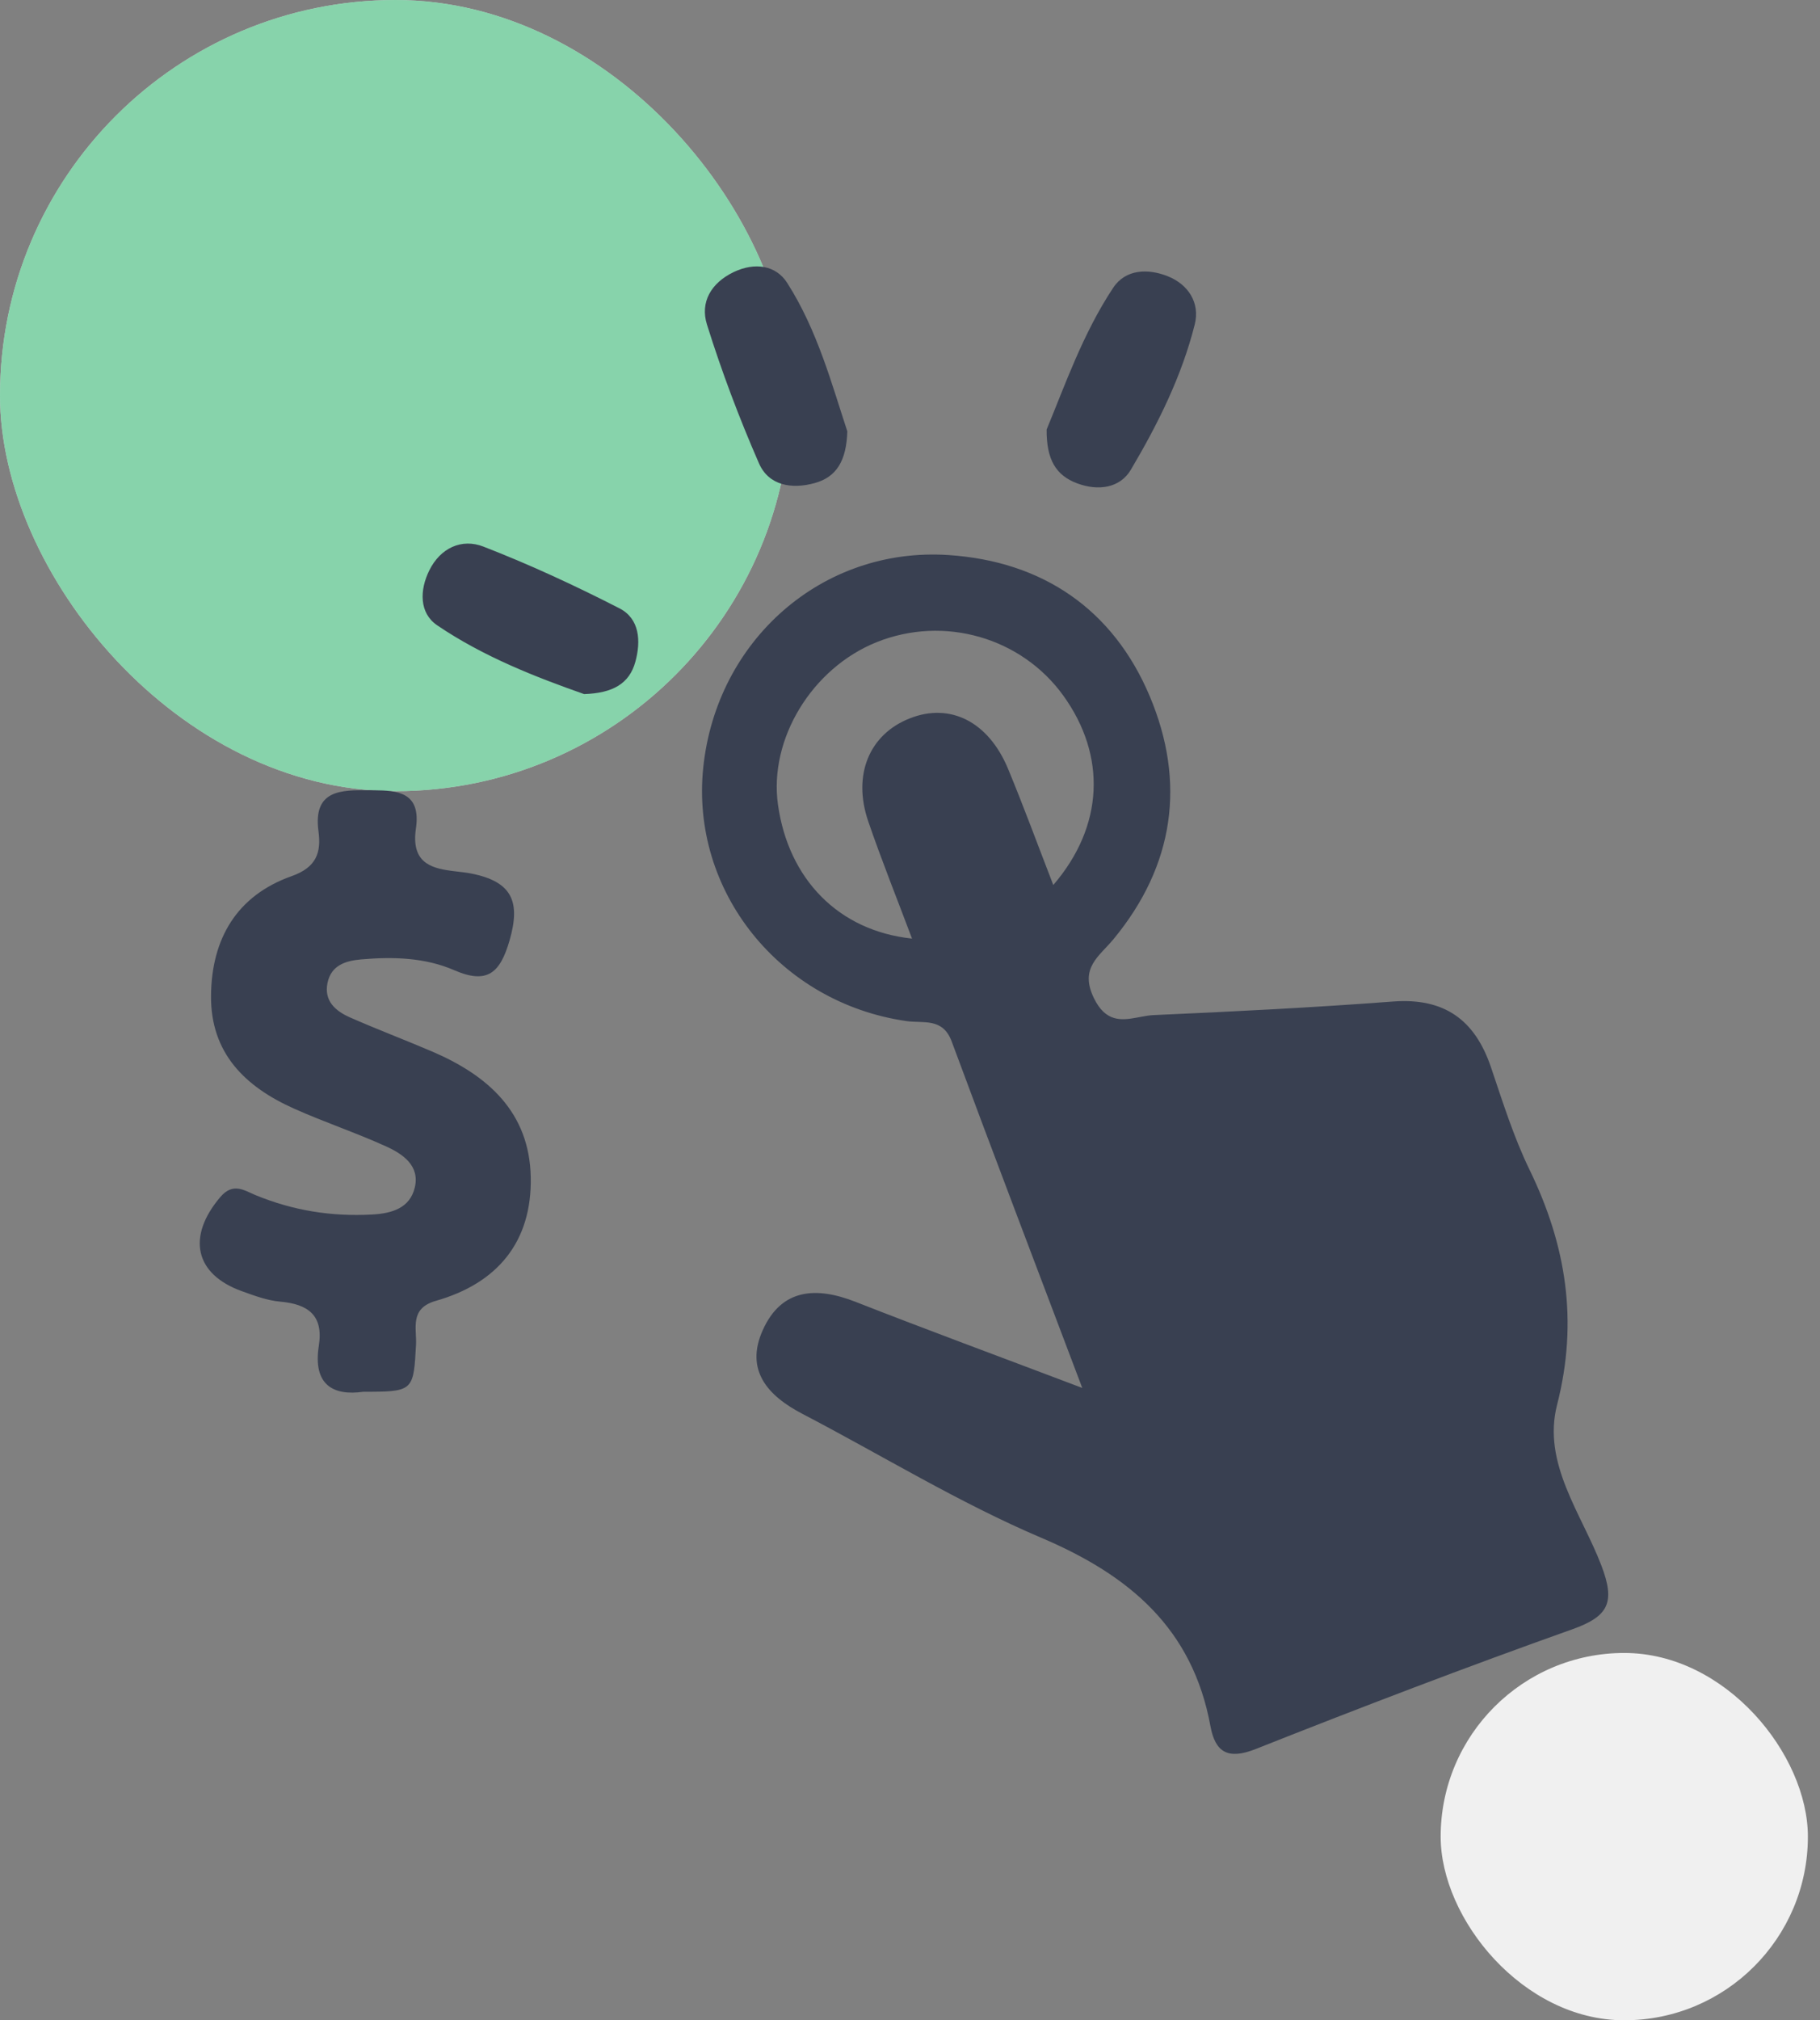
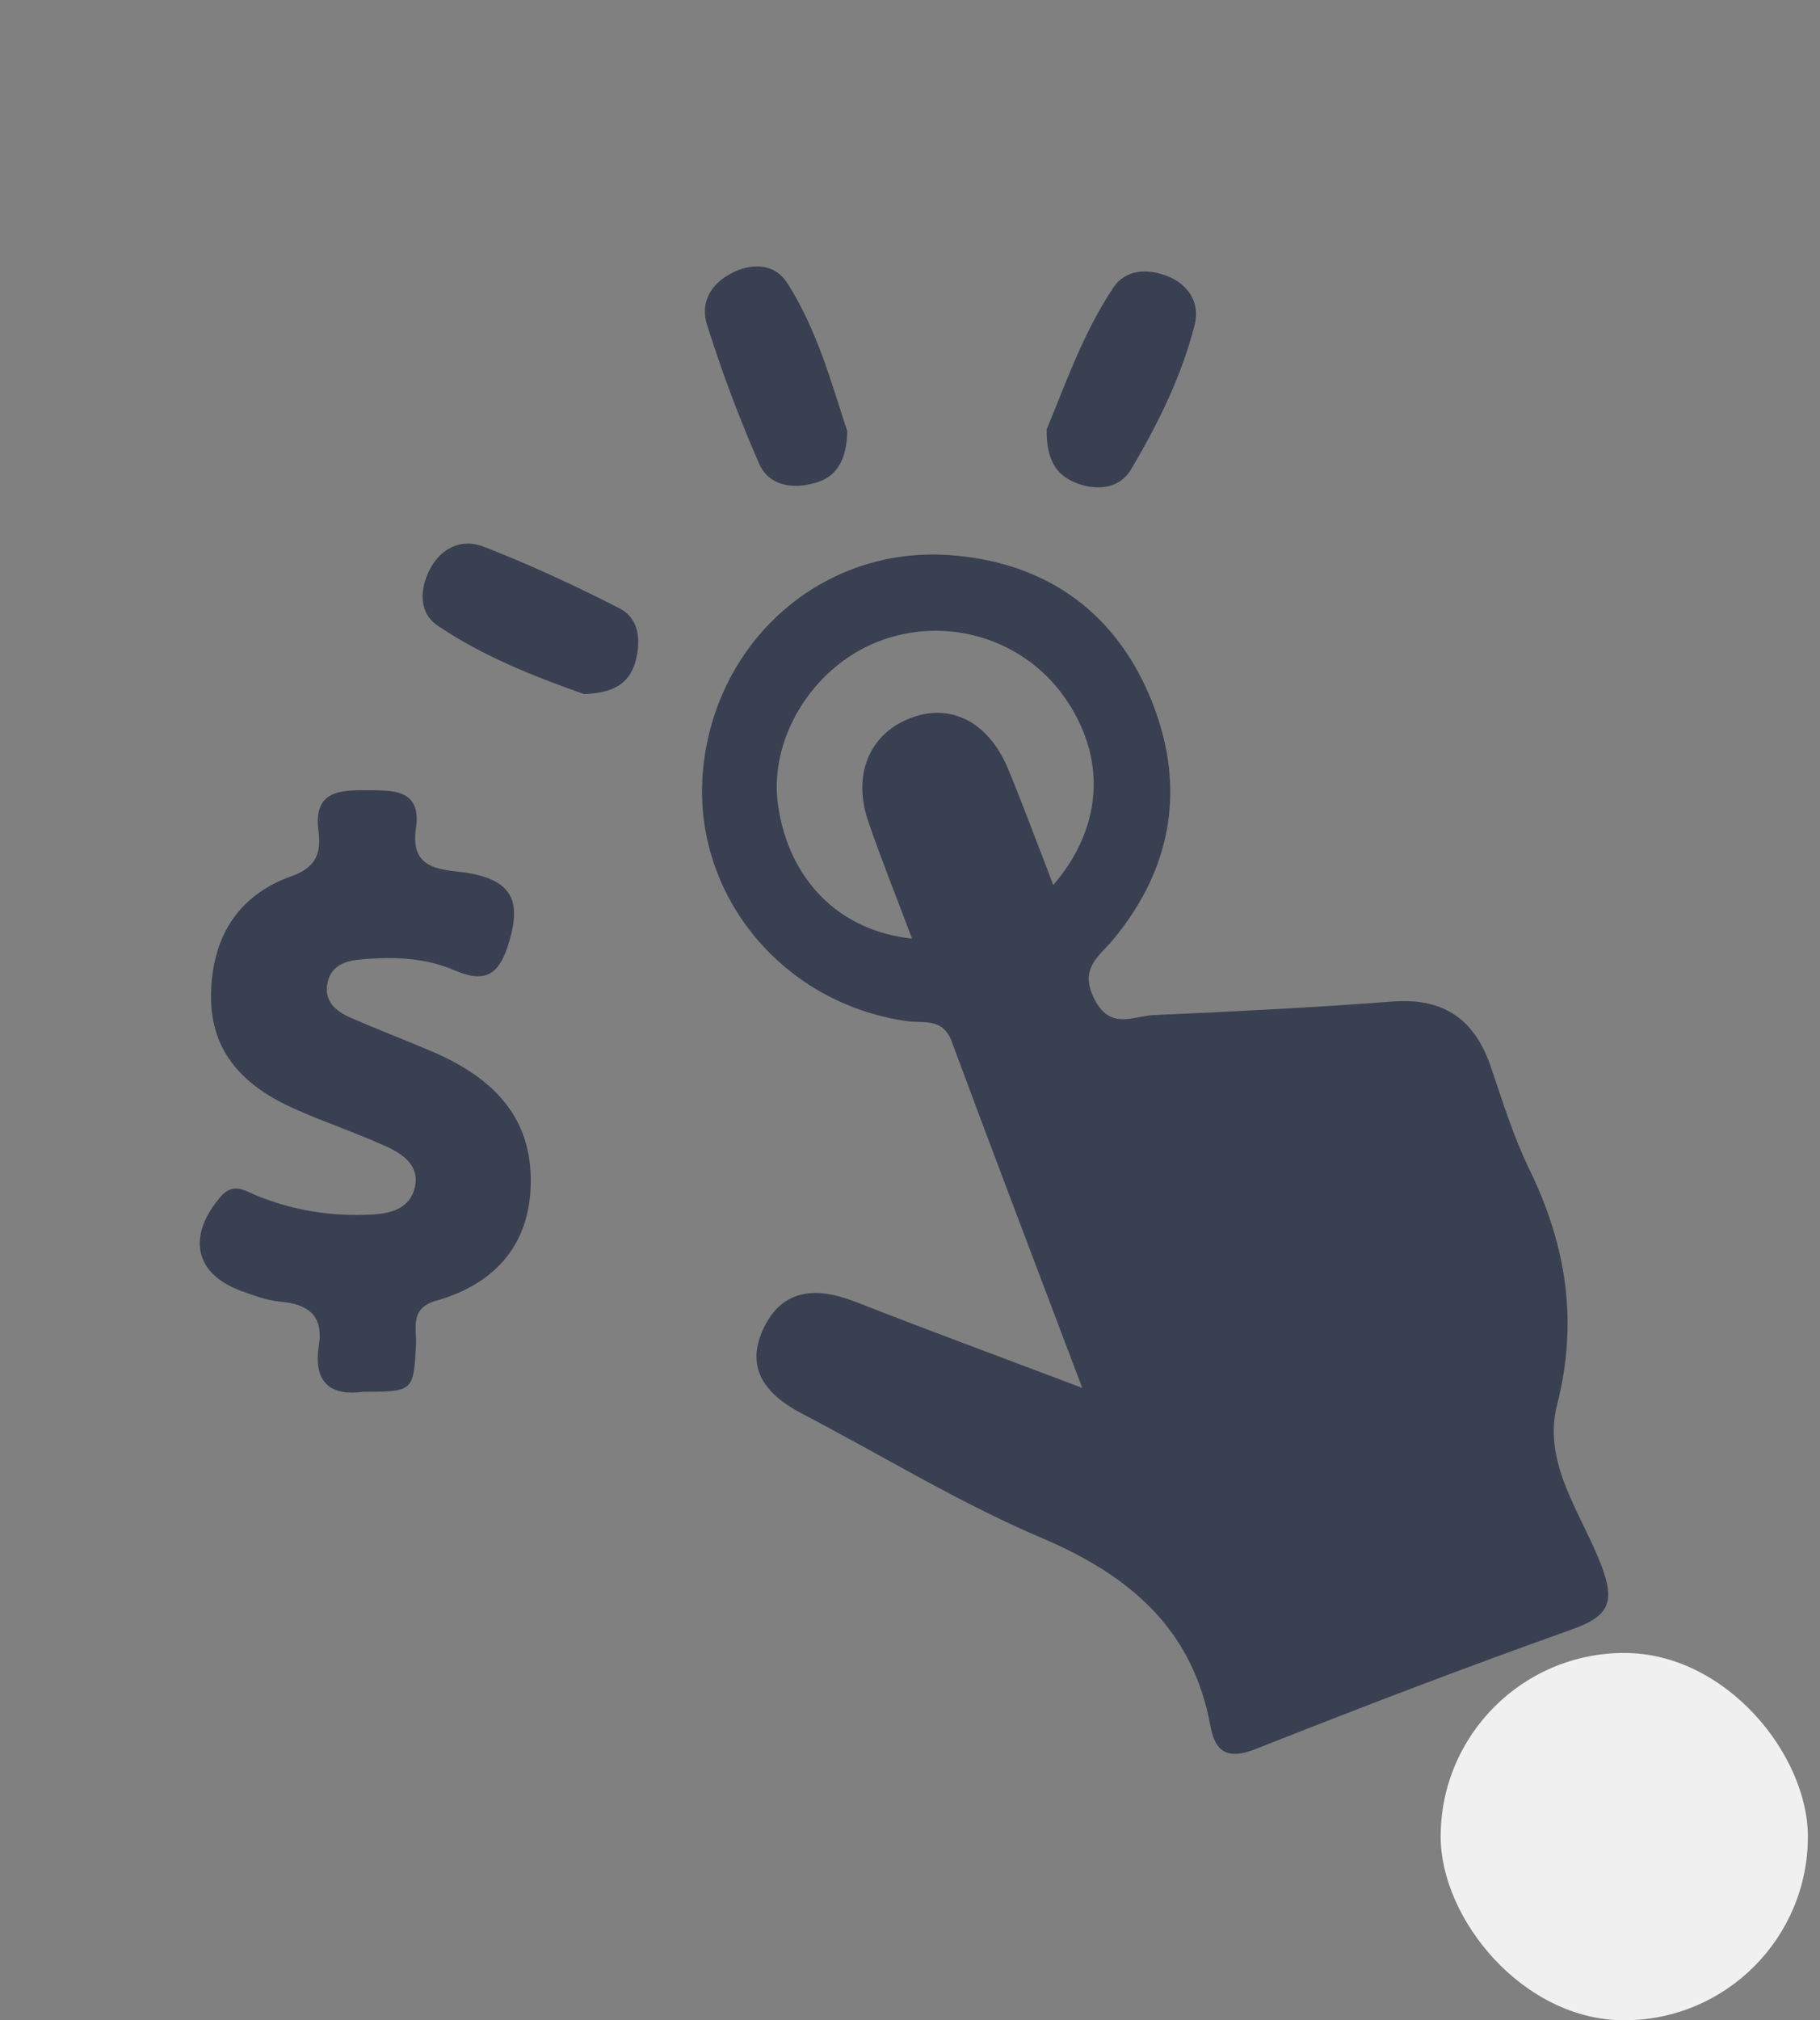
<svg xmlns="http://www.w3.org/2000/svg" xmlns:xlink="http://www.w3.org/1999/xlink" width="82px" height="91px" viewBox="0 0 82 91" version="1.1">
  <rect x="0" y="0" width="82" height="91" fill="#808080" stroke="none" />
  <title>Way_beyond_leads</title>
  <defs>
-     <rect id="path-1" x="0" y="0" width="35.636" height="35.636" rx="17.818" />
-   </defs>
+     </defs>
  <g id="Page-1" stroke="none" stroke-width="1" fill="none" fill-rule="evenodd">
    <g id="Way_beyond_leads" transform="translate(-0, 0)">
-       <rect id="Rectangle" x="0" y="0" width="81" height="91" />
      <g id="Rectangle" style="mix-blend-mode: multiply;">
        <use fill="#FFFFFF" xlink:href="#path-1" />
        <use fill-opacity="0.6" fill="#38B574" xlink:href="#path-1" />
      </g>
      <rect id="Rectangle" fill="#F0F0F0" style="mix-blend-mode: multiply;" x="64.909" y="74.455" width="16.545" height="16.545" rx="8.273" />
      <g id="Group-14" transform="translate(9, 12)" fill="#394051">
        <path d="M33.73,13.001 C37.974,13.28 41.15,15.446 42.8,19.357 C44.438,23.239 43.911,26.989 41.165,30.307 C40.526,31.081 39.62,31.597 40.289,32.965 C40.81,34.035 41.512,33.967 42.215,33.837 L42.437,33.796 C42.621,33.761 42.805,33.73 42.983,33.723 C46.577,33.565 50.171,33.383 53.758,33.112 C56.067,32.937 57.447,33.929 58.173,36.064 C58.701,37.62 59.194,39.208 59.909,40.68 C61.568,44.088 62.117,47.515 61.154,51.278 C60.479,53.912 62.254,56.175 63.146,58.505 C63.786,60.176 63.482,60.802 61.849,61.385 C57.057,63.089 52.305,64.907 47.575,66.782 C46.315,67.281 45.752,66.921 45.537,65.753 C44.731,61.351 41.892,58.957 37.918,57.268 C34.21,55.691 30.741,53.556 27.157,51.687 C25.582,50.867 24.553,49.714 25.37,47.905 C26.216,46.031 27.779,45.946 29.549,46.64 C32.743,47.892 35.966,49.079 39.761,50.517 C37.657,44.951 35.743,39.943 33.88,34.915 C33.477,33.828 32.61,34.103 31.842,33.993 C26.135,33.173 22.104,28.142 22.685,22.57 C23.282,16.835 28.047,12.626 33.73,13.001 Z M7.613,23.595 L7.848,23.596 C8.908,23.605 9.98,23.681 9.739,25.32 C9.519,26.826 10.388,27.095 11.298,27.22 L11.535,27.25 C11.772,27.279 12.006,27.303 12.218,27.344 C14.077,27.708 14.463,28.61 13.959,30.357 C13.539,31.808 12.971,32.354 11.471,31.703 C10.148,31.128 8.708,31.09 7.278,31.214 C6.569,31.276 5.92,31.476 5.755,32.277 C5.59,33.091 6.121,33.542 6.768,33.827 C7.996,34.369 9.254,34.843 10.489,35.372 C12.988,36.448 14.853,38.1 14.913,41.019 C14.972,43.94 13.408,45.805 10.641,46.593 C9.437,46.936 9.784,47.832 9.743,48.582 C9.637,50.54 9.624,50.68 7.749,50.689 L7.375,50.689 L7.375,50.689 C6.014,50.884 5.088,50.383 5.365,48.614 C5.581,47.245 4.88,46.741 3.624,46.63 C3.041,46.579 2.461,46.362 1.903,46.161 C-0.236,45.396 -0.585,43.698 0.924,41.921 C1.501,41.242 2.008,41.623 2.501,41.827 C4.194,42.528 5.935,42.806 7.761,42.706 C8.663,42.659 9.467,42.414 9.688,41.491 C9.925,40.505 9.145,39.977 8.389,39.635 C7.028,39.017 5.605,38.544 4.242,37.933 C2.051,36.953 0.482,35.443 0.508,32.843 C0.532,30.275 1.676,28.338 4.135,27.466 C5.264,27.067 5.478,26.398 5.348,25.436 C5.099,23.559 6.396,23.587 7.613,23.595 Z M30.503,16.923 C27.58,18.093 25.634,21.295 26.052,24.25 C26.525,27.598 28.778,29.928 32.091,30.277 C31.407,28.457 30.717,26.743 30.119,24.998 C29.399,22.898 30.171,21.07 31.994,20.356 C33.81,19.641 35.533,20.502 36.418,22.63 C37.121,24.325 37.753,26.049 38.456,27.864 C40.743,25.206 40.854,22.037 38.91,19.336 C37.02,16.711 33.535,15.71 30.503,16.923 Z M12.784,12.622 C14.873,13.432 16.916,14.38 18.911,15.402 C19.82,15.869 19.88,16.874 19.629,17.8 C19.357,18.803 18.604,19.221 17.316,19.264 C15.173,18.51 12.801,17.593 10.696,16.165 C9.882,15.612 9.905,14.577 10.34,13.696 C10.84,12.682 11.802,12.237 12.784,12.622 Z M43.611,0.442 C44.547,0.815 45.07,1.646 44.83,2.61 C44.245,4.944 43.169,7.1 41.952,9.156 C41.465,9.983 40.488,10.127 39.536,9.773 C38.57,9.415 38.146,8.697 38.156,7.347 C38.979,5.367 39.785,3.026 41.155,0.962 C41.714,0.118 42.724,0.09 43.611,0.442 Z M26.465,0.74 C27.834,2.879 28.483,5.335 29.176,7.428 C29.135,8.759 28.687,9.49 27.703,9.76 C26.683,10.041 25.637,9.882 25.194,8.867 C24.304,6.83 23.515,4.737 22.851,2.615 C22.538,1.618 23.031,0.746 24.06,0.253 C25.013,-0.199 25.961,-0.051 26.465,0.74 Z" id="Combined-Shape" />
      </g>
    </g>
  </g>
</svg>